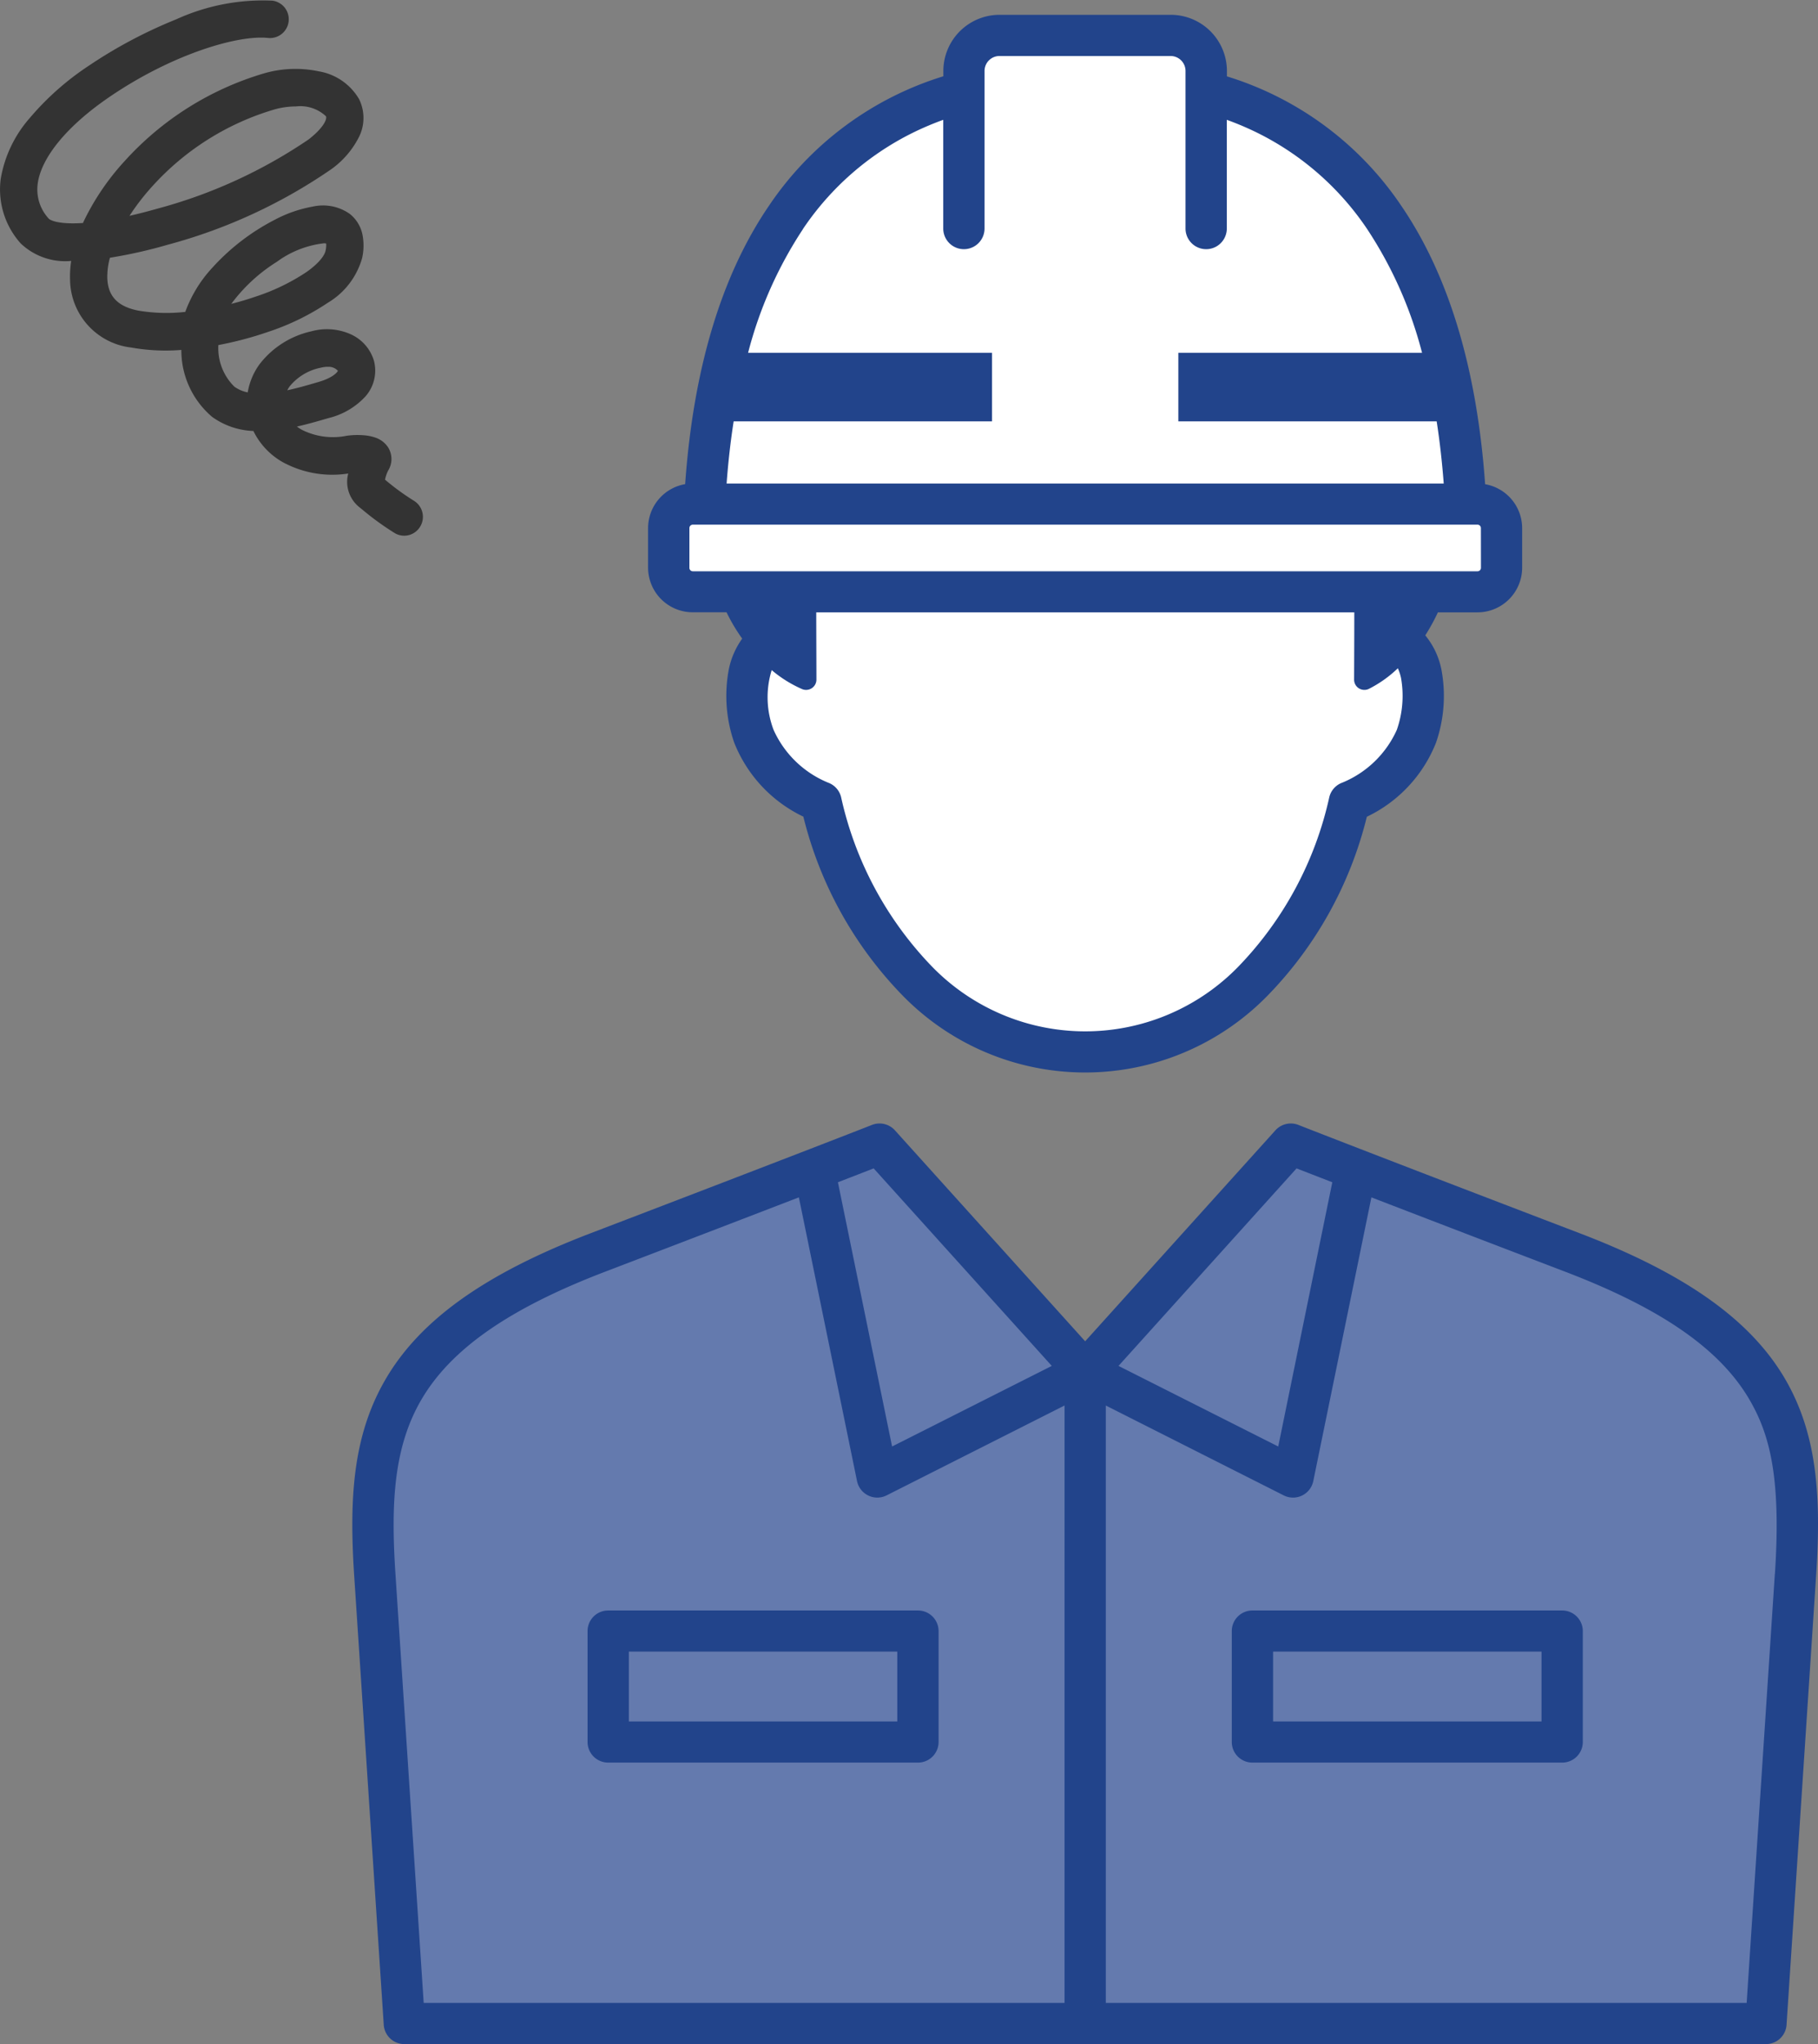
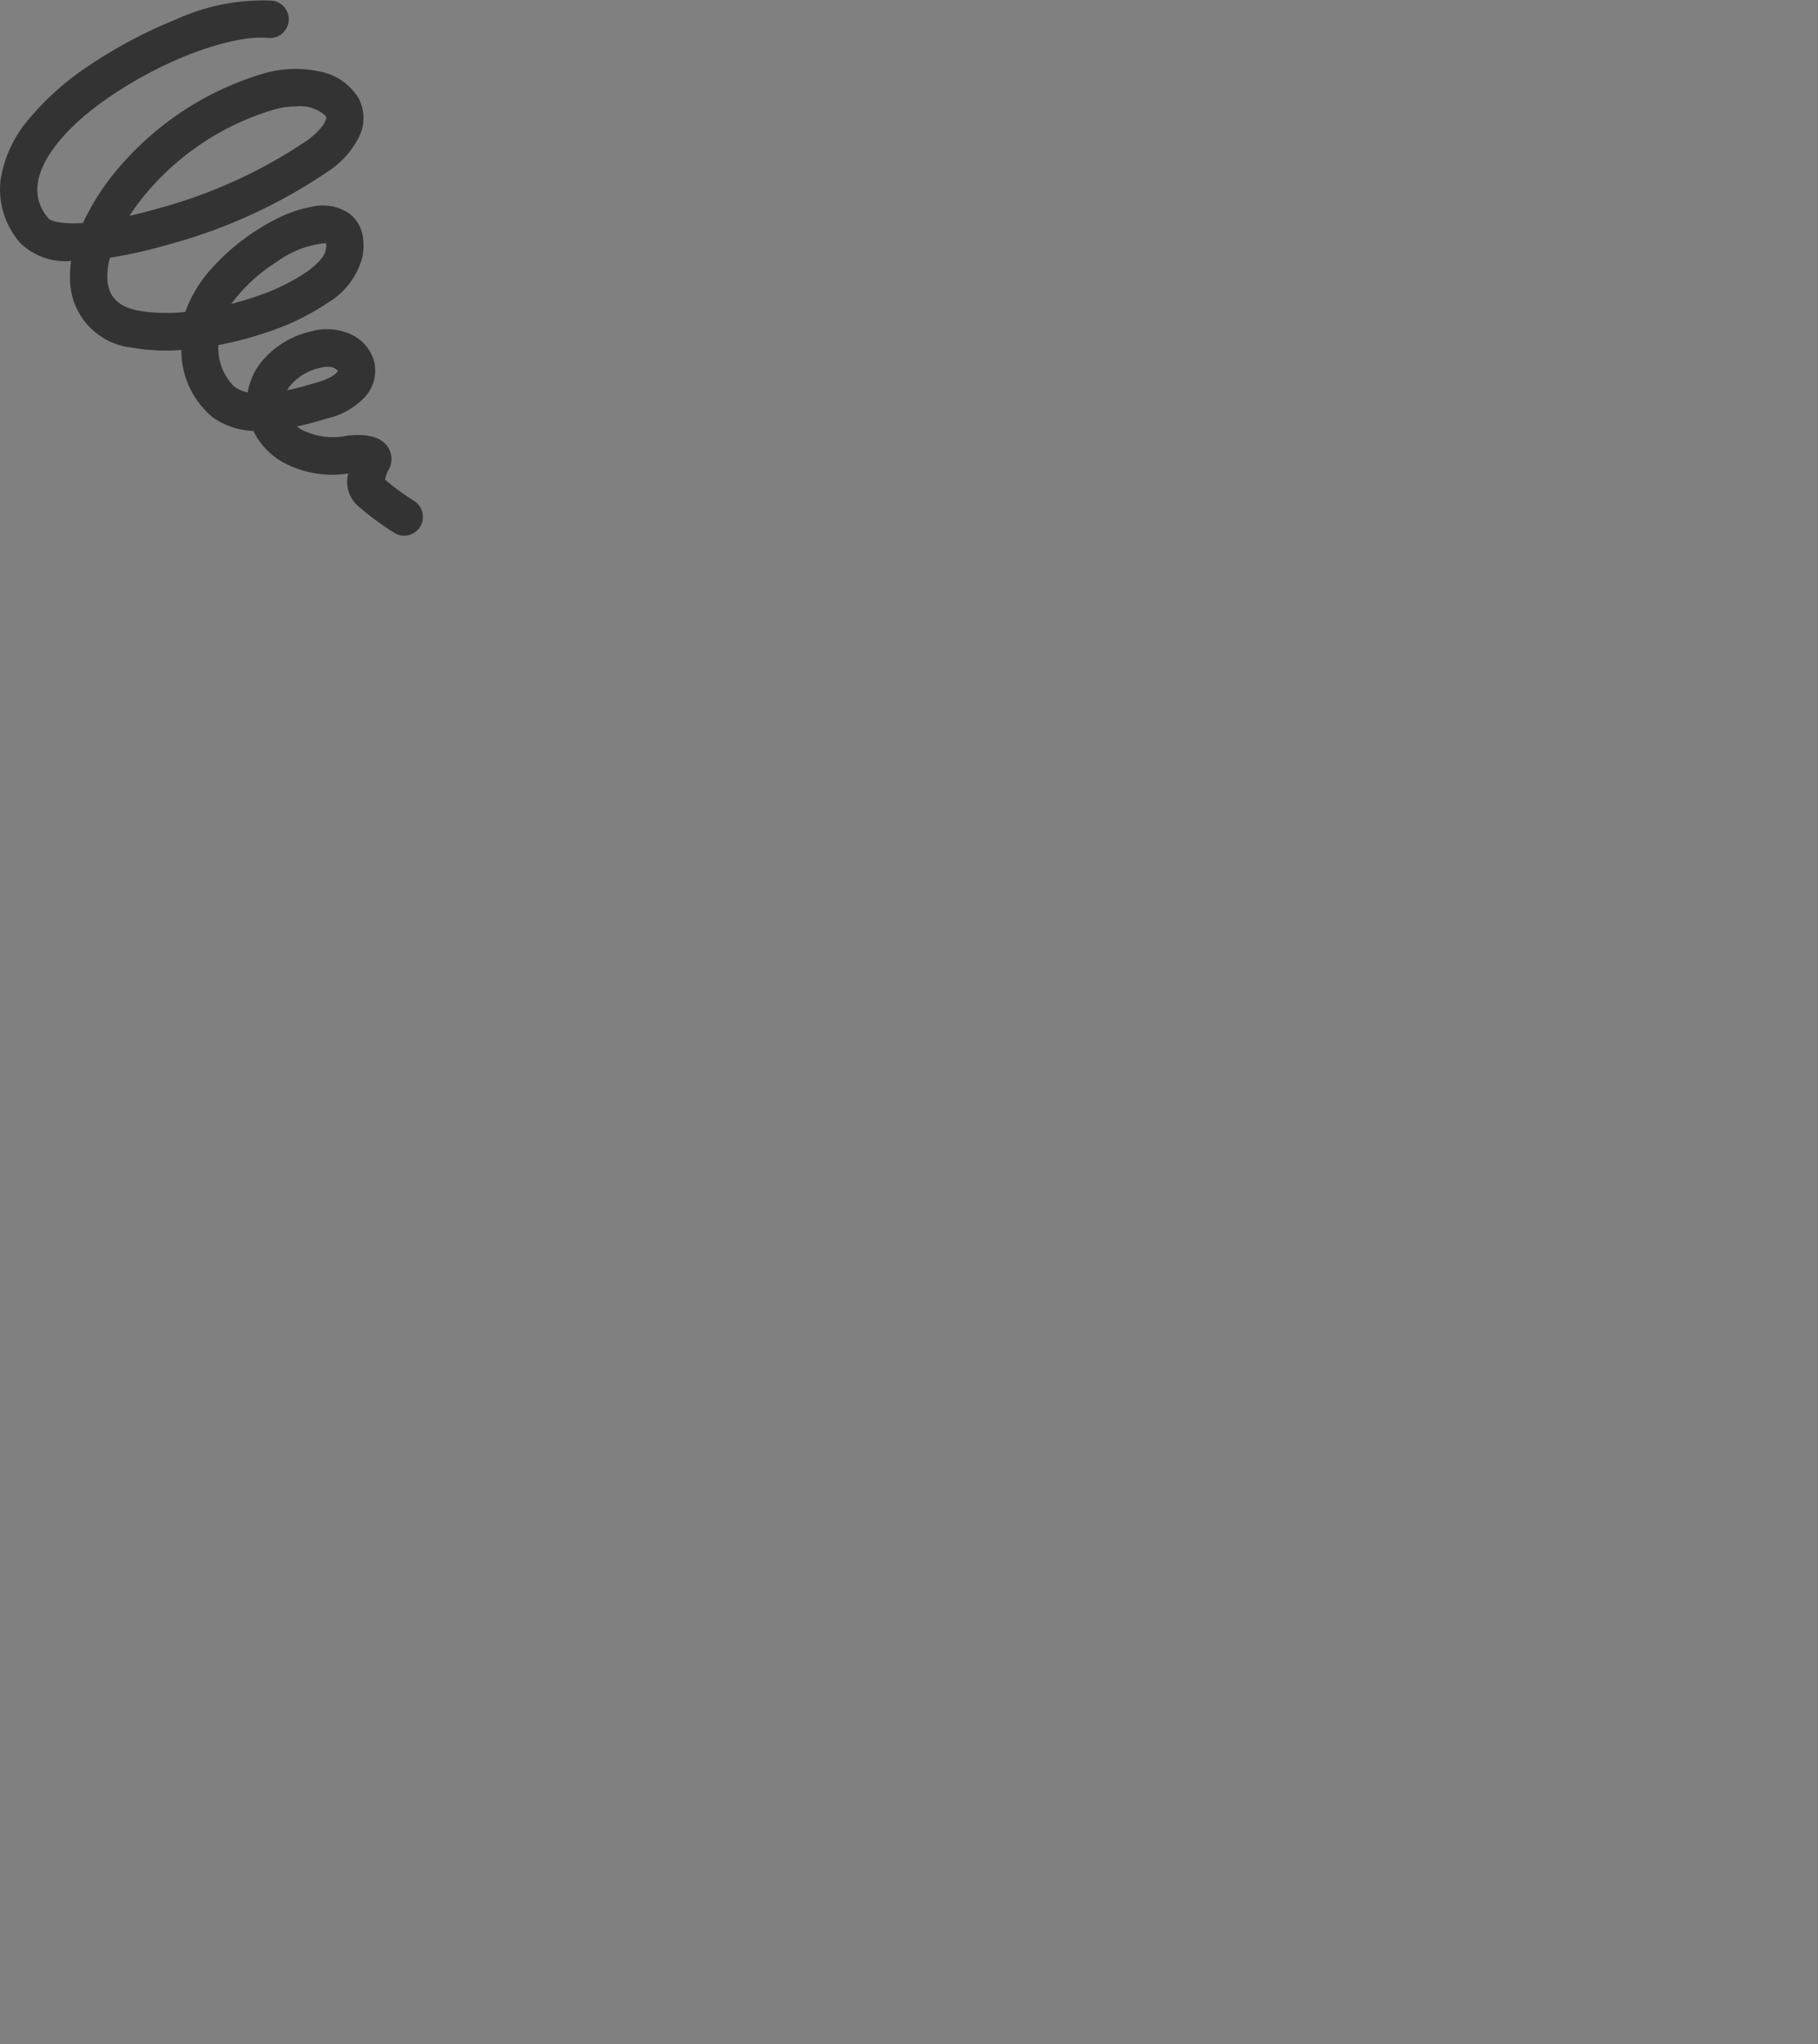
<svg xmlns="http://www.w3.org/2000/svg" width="129" height="145" viewBox="0 0 129 145">
  <rect x="0" y="0" width="129" height="145" fill="#808080" stroke="none" />
  <defs>
    <clipPath id="a">
      <rect width="30" height="38" fill="#333" />
    </clipPath>
    <clipPath id="b">
-       <rect width="104" height="143.944" fill="none" />
-     </clipPath>
+       </clipPath>
  </defs>
  <g transform="translate(-1313 -2712)">
    <g transform="translate(1313 2712)">
      <g clip-path="url(#a)">
        <path d="M28.675,38A1.311,1.311,0,0,1,28,37.81a19.844,19.844,0,0,1-2.309-1.677c-.1-.08-.182-.149-.237-.192a2.3,2.3,0,0,1-.744-2.352,7.355,7.355,0,0,1-4.667-.817,5.126,5.126,0,0,1-2.063-2.2,5.326,5.326,0,0,1-2.927-1,6.186,6.186,0,0,1-2.185-4.75,14.022,14.022,0,0,1-3.561-.17A4.9,4.9,0,0,1,4.972,19.87a7.093,7.093,0,0,1,.08-1.363,4.567,4.567,0,0,1-3.586-1.243A5.733,5.733,0,0,1,.051,12.69,8.731,8.731,0,0,1,2.1,8.384,19.69,19.69,0,0,1,6.3,4.662,33.514,33.514,0,0,1,12.5,1.372,14.835,14.835,0,0,1,19.324.045a1.332,1.332,0,0,1-.288,2.648C16.894,2.457,12.221,3.839,7.78,6.867c-3,2.043-4.858,4.293-5.106,6.173a3.049,3.049,0,0,0,.8,2.485s.414.409,2.321.3l.091-.005q.041-.09.083-.18a17.574,17.574,0,0,1,2.862-4.2A21.54,21.54,0,0,1,18.714,5.21,7.984,7.984,0,0,1,22.6,5.056a4.094,4.094,0,0,1,2.885,1.985,3.028,3.028,0,0,1,.019,2.611,6.315,6.315,0,0,1-1.975,2.335A37.508,37.508,0,0,1,11.9,17.36a33.961,33.961,0,0,1-4.1.923,5.032,5.032,0,0,0-.184,1.476c.053,1.267.75,1.989,2.2,2.274a12.045,12.045,0,0,0,3.33.092,9.311,9.311,0,0,1,1.938-3.154,15.6,15.6,0,0,1,4.447-3.4,9.176,9.176,0,0,1,2.661-.917,3.308,3.308,0,0,1,2.615.509A2.515,2.515,0,0,1,25.71,16.6a4.011,4.011,0,0,1-.016,1.711,5.389,5.389,0,0,1-2.438,3.169,17.357,17.357,0,0,1-4.233,2.063,25.032,25.032,0,0,1-3.528.934,3.824,3.824,0,0,0,1.135,2.95,2.386,2.386,0,0,0,.948.407,4.7,4.7,0,0,1,.841-2A6.38,6.38,0,0,1,22.1,23.5a4.141,4.141,0,0,1,2.738.19,3,3,0,0,1,1.7,1.913,2.768,2.768,0,0,1-.61,2.521,5.227,5.227,0,0,1-2.613,1.532l-.156.045c-.624.182-1.336.389-2.09.556a2.945,2.945,0,0,0,.311.21,4.9,4.9,0,0,0,3.209.446,5.453,5.453,0,0,1,1.293-.031,3.235,3.235,0,0,1,.714.146,1.746,1.746,0,0,1,.932.69,1.554,1.554,0,0,1,.009,1.671,2.524,2.524,0,0,0-.216.638l.043.035a17.238,17.238,0,0,0,2,1.456,1.337,1.337,0,0,1,.457,1.826A1.321,1.321,0,0,1,28.675,38m-1.146-4.6,0,0,0,0m-4.295-7.38a1.93,1.93,0,0,0-.481.065A3.8,3.8,0,0,0,20.559,27.4a2.234,2.234,0,0,0-.175.285c.724-.155,1.432-.361,2.035-.537l.157-.046c1.046-.3,1.363-.7,1.4-.8a.88.88,0,0,0-.74-.278m-.276-8.764a6.977,6.977,0,0,0-3.321,1.315,11.776,11.776,0,0,0-3.227,2.98c.589-.15,1.177-.325,1.754-.524A14.725,14.725,0,0,0,21.742,19.3c1.138-.8,1.328-1.362,1.359-1.516a1.7,1.7,0,0,0,.043-.512.941.941,0,0,0-.185-.015M21,7.549a5.677,5.677,0,0,0-1.558.223,18.862,18.862,0,0,0-8.653,5.462,16.378,16.378,0,0,0-1.6,2.075c.64-.145,1.312-.317,2.007-.516A35.294,35.294,0,0,0,21.907,9.884c1.069-.837,1.316-1.45,1.221-1.639A2.657,2.657,0,0,0,21,7.549" transform="translate(0 0.001)" fill="#333" />
      </g>
    </g>
    <g transform="translate(1338 2713.056)">
      <g transform="translate(0 0)" clip-path="url(#b)">
        <path d="M100.119,831.7c-15-5.732-19.981-7.691-19.981-7.691L65.546,840.18,50.953,824.005s-4.975,1.954-19.981,7.691-16.51,12.54-15.828,22.9l2.094,31.8h96.614l2.094-31.8c.682-10.357-.706-17.12-15.828-22.9" transform="translate(-13.547 -743.906)" fill="#647aae" />
        <path d="M194.33,1175.187H172.353a1.462,1.462,0,0,1-1.465-1.458v-7.874a1.461,1.461,0,0,1,1.465-1.458H194.33a1.462,1.462,0,0,1,1.465,1.458v7.874a1.462,1.462,0,0,1-1.465,1.458m-20.512-2.916h19.047v-4.958H173.818Z" transform="translate(-154.196 -1051.209)" fill="#22448b" />
        <path d="M662.33,1175.187H640.353a1.462,1.462,0,0,1-1.465-1.458v-7.874a1.461,1.461,0,0,1,1.465-1.458H662.33a1.462,1.462,0,0,1,1.465,1.458v7.874a1.462,1.462,0,0,1-1.465,1.458m-20.512-2.916h19.047v-4.958H641.818Z" transform="translate(-576.484 -1051.209)" fill="#22448b" />
        <path d="M101.681,827.154c-2.438-4.2-7.072-7.493-14.584-10.363-14.821-5.662-19.917-7.666-19.967-7.686a1.47,1.47,0,0,0-1.629.382L52,824.454,38.5,809.487a1.47,1.47,0,0,0-1.628-.382c-.05.02-5.145,2.019-19.968,7.686-7.466,2.854-12.085,6.142-14.538,10.345C.014,831.16-.226,835.646.136,841.145l2.094,31.8a1.462,1.462,0,0,0,1.462,1.363h96.614a1.462,1.462,0,0,0,1.462-1.363l2.094-31.8c.363-5.517.131-10.007-2.181-13.991M67,812.189c.564.22,1.4.543,2.536.985L65.7,831.917,54.366,826.2Zm-30.007,0L49.632,826.2,38.3,831.917l-3.844-18.744c1.142-.442,1.974-.765,2.538-.985M3.06,840.954c-.327-4.966-.14-8.968,1.836-12.354,2.1-3.6,6.247-6.484,13.055-9.087,6.13-2.344,10.6-4.061,13.734-5.27l4.128,20.131a1.468,1.468,0,0,0,2.1,1.009l12.624-6.374V871.39H5.064Zm97.878,0-2,30.436H53.466V829.011l12.62,6.372a1.466,1.466,0,0,0,2.1-1.009l4.125-20.13c3.138,1.21,7.606,2.927,13.738,5.269,6.851,2.617,11.013,5.509,13.1,9.1,1.405,2.421,2.248,5.446,1.794,12.342" transform="translate(0 -730.362)" fill="#22448b" />
        <path d="M287.248,48.25h-.837c-.724-14.205-5.731-25.783-18.405-29.259V17.521a2.522,2.522,0,0,0-2.528-2.516H253.343a2.522,2.522,0,0,0-2.528,2.516v1.471c-12.674,3.476-17.681,15.053-18.405,29.259h-.837a1.705,1.705,0,0,0-1.709,1.7V52.77a1.705,1.705,0,0,0,1.709,1.7h5.99c-.043.538-.1,1.87-.1,1.87s-.02.894-.02,1.435c-1.9.616-2.588,3.724-1.535,6.943a8.612,8.612,0,0,0,4.759,4.659c2.523,10.281,9.5,17.731,18.745,17.731s16.223-7.45,18.745-17.731a8.612,8.612,0,0,0,4.759-4.659c1.053-3.219.365-6.327-1.535-6.943,0-1.037-.019-2.151-.094-3.306h5.963a1.705,1.705,0,0,0,1.709-1.7V49.951a1.705,1.705,0,0,0-1.709-1.7" transform="translate(-207.412 -13.547)" fill="#fff" />
        <path d="M274.257,33.3c-.579-8.175-2.57-14.8-5.943-19.744a23.09,23.09,0,0,0-12.378-9.189V3.979A3.988,3.988,0,0,0,251.944,0H239.808a3.988,3.988,0,0,0-3.993,3.974v.386a23.09,23.09,0,0,0-12.378,9.189c-3.373,4.942-5.364,11.569-5.943,19.744a3.168,3.168,0,0,0-2.631,3.112v2.819a3.17,3.17,0,0,0,3.174,3.159h2.393l.011.023a12.778,12.778,0,0,0,1.1,1.846,5.665,5.665,0,0,0-.946,2.16,10.11,10.11,0,0,0,.377,5.212,9.827,9.827,0,0,0,4.909,5.256A27.629,27.629,0,0,0,232.954,69.6a18.092,18.092,0,0,0,25.843,0,27.629,27.629,0,0,0,7.067-12.712,9.826,9.826,0,0,0,4.909-5.256,10.11,10.11,0,0,0,.377-5.212,5.492,5.492,0,0,0-1.14-2.4A13.846,13.846,0,0,0,270.9,42.4l.005-.012h2.805a3.17,3.17,0,0,0,3.174-3.159V36.409a3.168,3.168,0,0,0-2.631-3.112m-48.4-18.105a20.158,20.158,0,0,1,7.793-6.825,21.341,21.341,0,0,1,2.161-.918V15.16a1.465,1.465,0,0,0,2.93,0V3.979a1.061,1.061,0,0,1,1.063-1.057h12.135a1.061,1.061,0,0,1,1.063,1.057V15.16a1.465,1.465,0,0,0,2.93,0V7.449a21.327,21.327,0,0,1,2.161.918,20.159,20.159,0,0,1,7.793,6.825,29.066,29.066,0,0,1,3.9,8.787H252.489v4.86h18.33q.327,2.113.5,4.411H220.435q.171-2.3.5-4.411h18.334v-4.86h-17.31a29.064,29.064,0,0,1,3.9-8.787M265.289,47.77a.736.736,0,0,0,.7.055,8.413,8.413,0,0,0,2.075-1.471,3.432,3.432,0,0,1,.226.69,7.293,7.293,0,0,1-.3,3.683,7.266,7.266,0,0,1-3.874,3.743,1.46,1.46,0,0,0-.915,1.022,25.036,25.036,0,0,1-6.455,12.027,15.154,15.154,0,0,1-21.733,0,25.035,25.035,0,0,1-6.455-12.027,1.461,1.461,0,0,0-.915-1.022,7.265,7.265,0,0,1-3.874-3.743,6.51,6.51,0,0,1-.135-4.242,8.731,8.731,0,0,0,2.177,1.355.736.736,0,0,0,.68-.08.729.729,0,0,0,.317-.6c0-1.066-.011-3.054-.013-4.769h38.179c0,1.519-.008,3.328-.014,4.768a.728.728,0,0,0,.333.614m8.668-8.542a.244.244,0,0,1-.244.243H218.038a.244.244,0,0,1-.244-.243V36.409a.244.244,0,0,1,.244-.243h55.675a.244.244,0,0,1,.244.243Z" transform="translate(-193.877 -0.005)" fill="#22448b" />
      </g>
    </g>
  </g>
</svg>